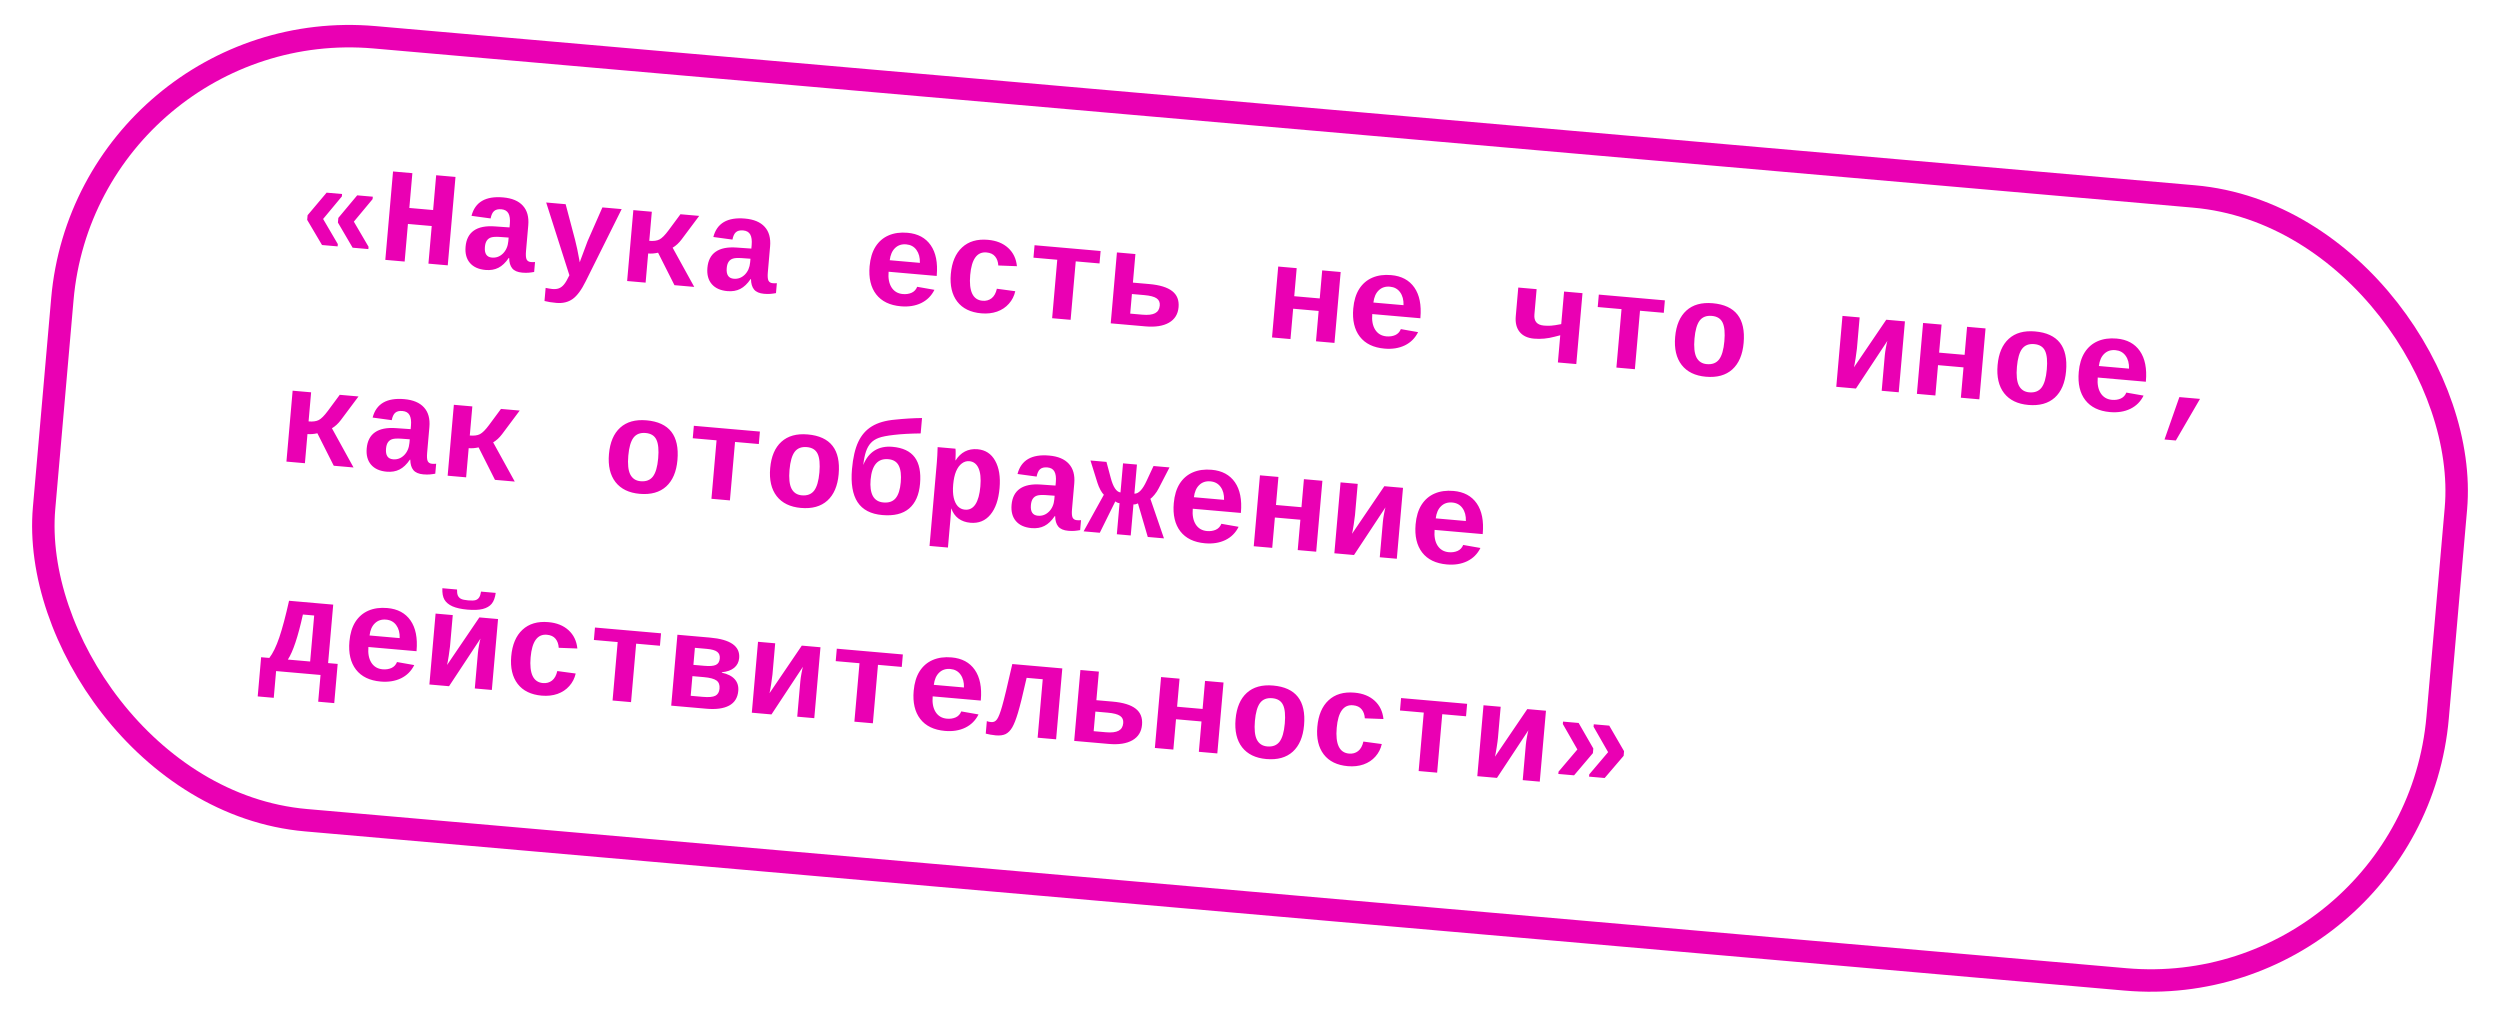
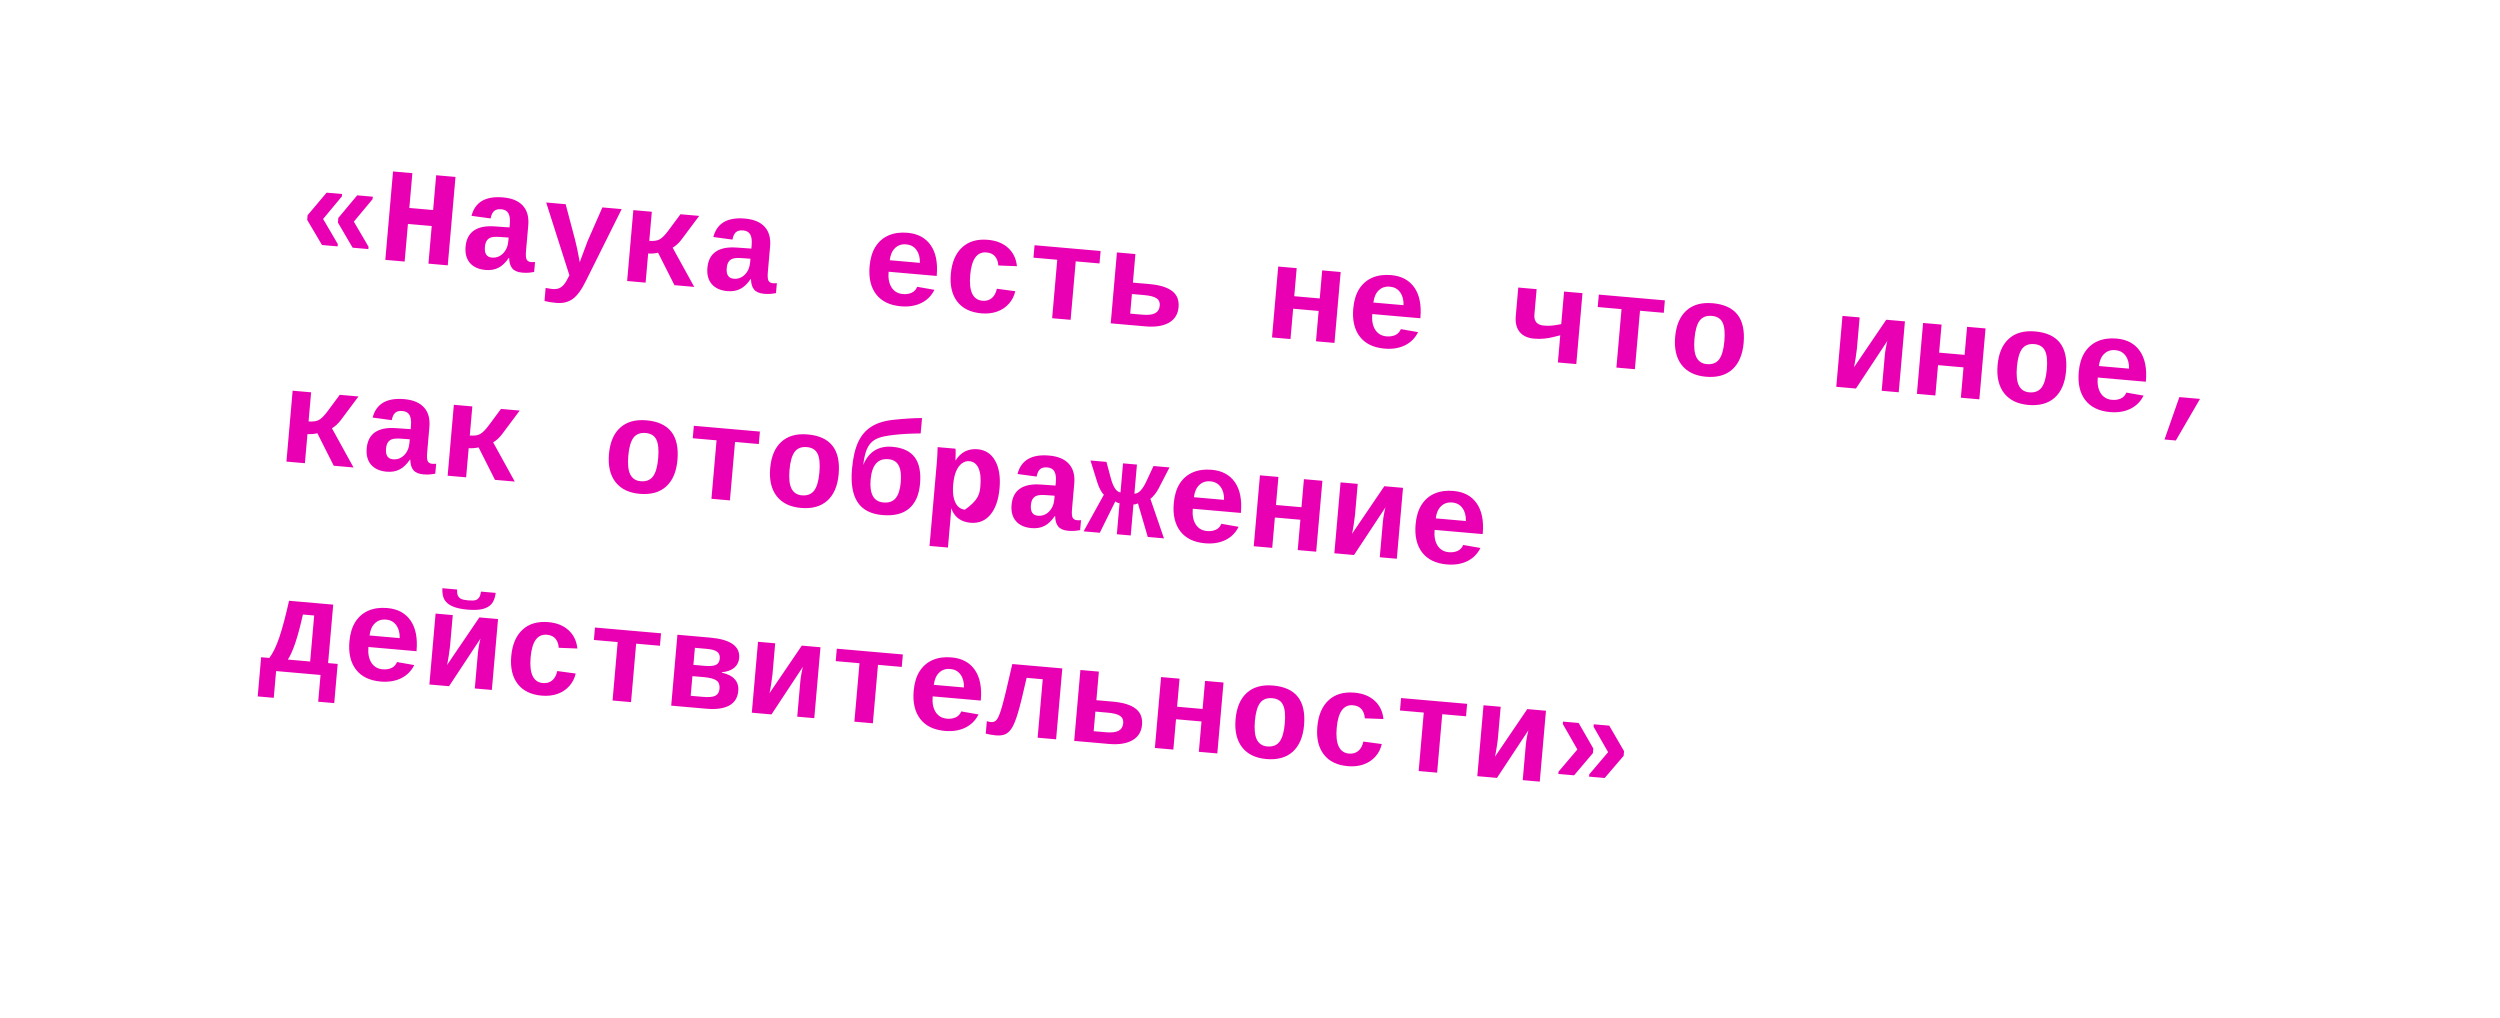
<svg xmlns="http://www.w3.org/2000/svg" width="334" height="136" viewBox="0 0 334 136" fill="none">
-   <path d="M47.111 33.093L45.146 29.736L45.2 29.114L47.723 26.097L49.807 26.279L49.778 26.604L47.274 29.613L49.239 32.97L49.212 33.277L47.111 33.093ZM43.022 32.735L41.04 29.377L41.094 28.755L43.634 25.739L45.7 25.92L45.672 26.244L43.168 29.254L45.133 32.611L45.106 32.917L43.022 32.735ZM57.238 35.223L57.678 30.197L54.5 29.919L54.06 34.945L51.477 34.719L52.51 22.908L55.093 23.134L54.687 27.783L57.865 28.061L58.272 23.412L60.855 23.638L59.821 35.449L57.238 35.223ZM64.867 36.067C63.95 35.987 63.257 35.676 62.786 35.135C62.317 34.588 62.121 33.862 62.201 32.957C62.286 31.977 62.655 31.259 63.306 30.804C63.964 30.344 64.901 30.159 66.117 30.247L68.072 30.383L68.115 29.902C68.167 29.3 68.105 28.836 67.927 28.509C67.75 28.182 67.434 27.998 66.979 27.958C66.553 27.921 66.228 28.001 66.005 28.2C65.788 28.392 65.636 28.72 65.548 29.183L62.993 28.836C63.473 26.99 64.882 26.169 67.223 26.374C68.402 26.477 69.279 26.845 69.853 27.477C70.433 28.11 70.674 28.987 70.576 30.108L70.275 33.54C70.229 34.072 70.255 34.444 70.354 34.659C70.459 34.868 70.652 34.985 70.932 35.009C71.119 35.026 71.301 35.024 71.479 35.004L71.363 36.335C71.214 36.357 71.08 36.378 70.96 36.397C70.841 36.416 70.722 36.429 70.604 36.436C70.486 36.444 70.359 36.447 70.224 36.447C70.094 36.448 69.942 36.44 69.767 36.425C69.148 36.371 68.703 36.179 68.432 35.849C68.167 35.52 68.031 35.059 68.024 34.464L67.972 34.459C67.546 35.087 67.084 35.526 66.586 35.776C66.093 36.027 65.52 36.124 64.867 36.067ZM67.954 31.74L66.779 31.655C66.252 31.621 65.865 31.643 65.617 31.721C65.376 31.794 65.184 31.933 65.043 32.139C64.902 32.338 64.815 32.621 64.783 32.989C64.705 33.876 65.017 34.351 65.717 34.412C66.283 34.462 66.775 34.281 67.194 33.871C67.612 33.454 67.852 32.905 67.912 32.222L67.954 31.74ZM74.328 40.468C73.709 40.414 73.181 40.329 72.744 40.214L72.897 38.463L73.34 38.546L73.784 38.611C74.134 38.642 74.428 38.612 74.665 38.521C74.909 38.431 75.132 38.265 75.335 38.024C75.545 37.783 75.79 37.367 76.071 36.774L72.969 27.053L75.57 27.281L76.829 32.04C77.007 32.697 77.217 33.698 77.458 35.042L77.565 34.725L78.499 32.222L80.481 27.71L83.056 27.936L78.26 37.565C77.688 38.727 77.104 39.52 76.508 39.944C75.913 40.368 75.186 40.543 74.328 40.468ZM84.614 28.072L87.083 28.288L86.743 32.175C87.315 32.225 87.767 32.165 88.1 31.994C88.439 31.818 88.842 31.415 89.308 30.785L90.909 28.623L93.413 28.842L91.055 31.997C90.703 32.466 90.306 32.831 89.865 33.093L92.751 38.33L90.107 38.099L87.919 33.761C87.451 33.867 87.01 33.901 86.595 33.865L86.254 37.761L83.785 37.545L84.614 28.072ZM97.175 38.893C96.258 38.813 95.565 38.503 95.095 37.962C94.625 37.415 94.43 36.689 94.509 35.784C94.595 34.803 94.963 34.086 95.615 33.631C96.273 33.171 97.209 32.985 98.425 33.074L100.381 33.21L100.423 32.728C100.475 32.127 100.413 31.663 100.236 31.335C100.059 31.008 99.742 30.825 99.287 30.785C98.861 30.748 98.536 30.828 98.313 31.026C98.096 31.219 97.944 31.547 97.856 32.01L95.302 31.663C95.781 29.817 97.191 28.996 99.531 29.201C100.711 29.304 101.587 29.672 102.161 30.304C102.741 30.937 102.982 31.814 102.884 32.935L102.584 36.367C102.537 36.898 102.563 37.271 102.662 37.485C102.767 37.695 102.96 37.812 103.24 37.836C103.427 37.852 103.609 37.851 103.788 37.831L103.671 39.162C103.522 39.184 103.388 39.205 103.269 39.224C103.149 39.243 103.031 39.256 102.912 39.263C102.794 39.27 102.667 39.274 102.532 39.274C102.403 39.274 102.25 39.267 102.075 39.252C101.457 39.197 101.012 39.006 100.74 38.676C100.475 38.347 100.339 37.885 100.332 37.29L100.28 37.286C99.854 37.913 99.392 38.352 98.894 38.603C98.402 38.854 97.829 38.951 97.175 38.893ZM100.262 34.567L99.087 34.482C98.561 34.447 98.174 34.469 97.925 34.548C97.684 34.621 97.492 34.76 97.351 34.965C97.21 35.164 97.123 35.448 97.091 35.816C97.013 36.703 97.325 37.177 98.025 37.239C98.591 37.288 99.084 37.108 99.502 36.697C99.921 36.281 100.16 35.731 100.22 35.048L100.262 34.567ZM120.351 40.921C118.88 40.792 117.782 40.261 117.058 39.327C116.335 38.388 116.042 37.133 116.179 35.562C116.271 34.512 116.535 33.641 116.972 32.95C117.415 32.259 118 31.757 118.727 31.445C119.455 31.132 120.294 31.017 121.245 31.1C122.629 31.221 123.662 31.776 124.346 32.766C125.03 33.755 125.298 35.099 125.149 36.797L125.143 36.867L118.717 36.305C118.642 37.163 118.772 37.86 119.107 38.395C119.449 38.931 119.952 39.227 120.617 39.286C121.049 39.324 121.44 39.267 121.788 39.115C122.137 38.957 122.387 38.691 122.537 38.316L124.84 38.72C124.447 39.515 123.857 40.104 123.071 40.489C122.285 40.867 121.378 41.011 120.351 40.921ZM121.075 32.647C120.474 32.594 119.977 32.757 119.585 33.134C119.194 33.506 118.955 34.05 118.869 34.766L122.897 35.118C122.917 34.414 122.764 33.839 122.439 33.393C122.119 32.947 121.664 32.699 121.075 32.647ZM131.103 41.862C129.667 41.736 128.595 41.213 127.887 40.292C127.18 39.366 126.894 38.138 127.028 36.609C127.164 35.044 127.665 33.862 128.529 33.061C129.394 32.254 130.55 31.914 131.997 32.041C133.112 32.139 134.01 32.499 134.691 33.124C135.371 33.748 135.762 34.561 135.862 35.564L133.374 35.47C133.346 34.979 133.205 34.579 132.949 34.268C132.695 33.952 132.311 33.771 131.797 33.726C130.53 33.615 129.804 34.619 129.619 36.738C129.428 38.921 129.977 40.069 131.267 40.182C131.734 40.223 132.138 40.111 132.479 39.847C132.82 39.577 133.054 39.153 133.181 38.576L135.64 38.906C135.496 39.546 135.212 40.104 134.788 40.578C134.37 41.054 133.843 41.404 133.205 41.631C132.568 41.852 131.867 41.929 131.103 41.862ZM138.216 32.761L147.042 33.534L146.896 35.197L143.718 34.919L143.034 42.729L140.565 42.513L141.249 34.703L138.07 34.425L138.216 32.761ZM153.52 37.947C154.938 38.071 155.969 38.388 156.613 38.897C157.257 39.4 157.538 40.116 157.457 41.044C157.375 41.978 156.947 42.667 156.173 43.111C155.399 43.555 154.353 43.719 153.033 43.604L148.393 43.198L149.222 33.724L151.691 33.94L151.357 37.758L153.52 37.947ZM150.995 41.899L152.632 42.042C153.379 42.108 153.941 42.042 154.317 41.846C154.693 41.649 154.902 41.309 154.944 40.824C154.982 40.392 154.84 40.068 154.517 39.852C154.201 39.636 153.652 39.494 152.87 39.425L151.224 39.281L150.995 41.899ZM179.113 36.34L178.285 45.813L175.816 45.597L176.17 41.543L172.764 41.245L172.41 45.299L169.941 45.083L170.769 35.609L173.238 35.825L172.911 39.573L176.317 39.871L176.644 36.123L179.113 36.34ZM184.967 46.574C183.496 46.446 182.399 45.914 181.675 44.98C180.951 44.041 180.658 42.786 180.795 41.216C180.887 40.165 181.152 39.294 181.589 38.603C182.031 37.912 182.616 37.411 183.344 37.098C184.071 36.785 184.91 36.67 185.862 36.754C187.245 36.874 188.279 37.43 188.963 38.419C189.647 39.408 189.915 40.752 189.766 42.45L189.76 42.52L183.333 41.958C183.258 42.816 183.388 43.513 183.724 44.048C184.065 44.584 184.568 44.881 185.234 44.939C185.666 44.977 186.056 44.92 186.405 44.768C186.754 44.61 187.003 44.344 187.154 43.969L189.457 44.373C189.063 45.168 188.474 45.758 187.687 46.142C186.901 46.52 185.995 46.664 184.967 46.574ZM185.691 38.3C185.09 38.248 184.593 38.41 184.202 38.787C183.81 39.159 183.572 39.703 183.485 40.419L187.513 40.771C187.533 40.067 187.381 39.492 187.055 39.046C186.735 38.6 186.281 38.352 185.691 38.3ZM205.293 38.63L204.997 42.01C204.917 42.92 205.339 43.416 206.261 43.496C206.599 43.526 206.92 43.531 207.221 43.51C207.529 43.49 207.982 43.421 208.581 43.302L208.961 38.951L211.422 39.166L210.593 48.64L208.133 48.425L208.45 44.791L207.683 44.989C206.762 45.237 205.848 45.322 204.944 45.243C204.091 45.168 203.453 44.871 203.028 44.352C202.603 43.826 202.429 43.126 202.506 42.25L202.841 38.416L205.293 38.63ZM213.602 39.357L222.427 40.129L222.282 41.793L219.104 41.514L218.42 49.325L215.951 49.108L216.635 41.298L213.456 41.02L213.602 39.357ZM232.95 45.814C232.812 47.384 232.309 48.563 231.44 49.352C230.572 50.135 229.393 50.461 227.905 50.331C226.469 50.205 225.391 49.681 224.672 48.76C223.953 47.832 223.663 46.584 223.8 45.013C223.937 43.449 224.437 42.275 225.299 41.492C226.162 40.709 227.334 40.382 228.817 40.512C231.858 40.778 233.236 42.545 232.95 45.814ZM230.375 45.589C230.473 44.468 230.396 43.641 230.143 43.107C229.89 42.567 229.41 42.266 228.704 42.205C227.98 42.141 227.435 42.352 227.069 42.838C226.709 43.324 226.48 44.124 226.383 45.239C226.284 46.366 226.373 47.203 226.648 47.751C226.93 48.293 227.389 48.592 228.026 48.647C228.749 48.711 229.297 48.503 229.668 48.024C230.04 47.538 230.276 46.727 230.375 45.589ZM248.449 42.406L248.085 46.573C248.061 46.842 248.003 47.269 247.911 47.855C247.818 48.441 247.745 48.846 247.69 49.071L252.004 42.717L254.499 42.935L253.67 52.408L251.394 52.209L251.808 47.481C251.833 47.19 251.885 46.832 251.963 46.41C252.041 45.987 252.105 45.699 252.154 45.544L247.953 51.908L245.326 51.678L246.155 42.205L248.449 42.406ZM265.269 43.877L264.44 53.351L261.971 53.135L262.325 49.081L258.92 48.783L258.565 52.837L256.096 52.621L256.925 43.147L259.394 43.363L259.066 47.111L262.472 47.408L262.8 43.661L265.269 43.877ZM276.027 49.583C275.89 51.153 275.387 52.332 274.518 53.121C273.649 53.904 272.471 54.23 270.983 54.1C269.547 53.974 268.469 53.45 267.75 52.529C267.031 51.601 266.74 50.352 266.878 48.782C267.014 47.218 267.514 46.044 268.377 45.261C269.239 44.477 270.412 44.151 271.895 44.28C274.936 44.547 276.313 46.314 276.027 49.583ZM273.453 49.357C273.551 48.237 273.474 47.409 273.22 46.876C272.968 46.336 272.488 46.035 271.782 45.973C271.058 45.91 270.513 46.121 270.147 46.607C269.787 47.093 269.558 47.893 269.461 49.008C269.362 50.135 269.45 50.972 269.726 51.519C270.008 52.062 270.467 52.361 271.103 52.416C271.827 52.48 272.375 52.272 272.746 51.792C273.118 51.307 273.354 50.496 273.453 49.357ZM281.892 55.054C280.421 54.925 279.324 54.394 278.599 53.46C277.876 52.521 277.583 51.266 277.72 49.695C277.812 48.645 278.076 47.774 278.513 47.083C278.956 46.392 279.541 45.891 280.268 45.578C280.996 45.265 281.835 45.15 282.787 45.233C284.17 45.354 285.204 45.909 285.888 46.899C286.572 47.888 286.839 49.232 286.691 50.93L286.684 51L280.258 50.438C280.183 51.296 280.313 51.993 280.648 52.528C280.99 53.063 281.493 53.361 282.159 53.419C282.591 53.456 282.981 53.4 283.329 53.248C283.678 53.09 283.928 52.824 284.079 52.449L286.381 52.853C285.988 53.648 285.398 54.237 284.612 54.621C283.826 55 282.919 55.144 281.892 55.054ZM282.616 46.78C282.015 46.727 281.518 46.89 281.126 47.267C280.735 47.639 280.496 48.183 280.41 48.898L284.438 49.251C284.458 48.547 284.306 47.972 283.98 47.526C283.66 47.08 283.205 46.832 282.616 46.78ZM289.177 58.718L291.163 53.051L293.921 53.292L290.691 58.85L289.177 58.718ZM39.096 52.197L41.565 52.413L41.225 56.3C41.797 56.35 42.249 56.29 42.582 56.119C42.921 55.943 43.324 55.54 43.791 54.91L45.391 52.747L47.895 52.966L45.537 56.121C45.184 56.591 44.788 56.956 44.347 57.217L47.233 62.455L44.589 62.223L42.401 57.885C41.933 57.991 41.492 58.026 41.077 57.99L40.736 61.886L38.267 61.67L39.096 52.197ZM51.657 63.018C50.74 62.938 50.047 62.627 49.577 62.086C49.107 61.539 48.912 60.813 48.991 59.909C49.077 58.928 49.445 58.21 50.097 57.756C50.755 57.296 51.691 57.11 52.907 57.199L54.863 57.334L54.905 56.853C54.957 56.252 54.895 55.787 54.718 55.46C54.541 55.133 54.224 54.949 53.769 54.91C53.343 54.872 53.018 54.953 52.795 55.151C52.578 55.343 52.426 55.671 52.338 56.134L49.784 55.787C50.263 53.941 51.673 53.12 54.013 53.325C55.193 53.428 56.069 53.796 56.643 54.429C57.223 55.062 57.464 55.939 57.366 57.059L57.066 60.492C57.019 61.023 57.045 61.396 57.144 61.61C57.249 61.819 57.442 61.936 57.722 61.961C57.909 61.977 58.092 61.975 58.27 61.956L58.153 63.286C58.004 63.309 57.87 63.329 57.751 63.348C57.632 63.367 57.513 63.38 57.394 63.388C57.276 63.395 57.149 63.399 57.014 63.398C56.885 63.399 56.732 63.392 56.557 63.376C55.938 63.322 55.494 63.13 55.222 62.801C54.957 62.472 54.821 62.01 54.814 61.415L54.762 61.41C54.336 62.038 53.874 62.477 53.376 62.727C52.884 62.978 52.31 63.075 51.657 63.018ZM54.744 58.691L53.569 58.606C53.043 58.572 52.656 58.594 52.407 58.672C52.166 58.745 51.974 58.885 51.833 59.09C51.692 59.289 51.605 59.573 51.573 59.94C51.495 60.828 51.807 61.302 52.507 61.363C53.074 61.413 53.566 61.232 53.984 60.822C54.403 60.406 54.642 59.856 54.702 59.173L54.744 58.691ZM60.635 54.081L63.104 54.297L62.764 58.184C63.336 58.234 63.788 58.174 64.121 58.003C64.46 57.827 64.862 57.424 65.329 56.794L66.93 54.632L69.434 54.851L67.076 58.006C66.723 58.475 66.327 58.84 65.886 59.102L68.772 64.339L66.128 64.108L63.94 59.77C63.472 59.876 63.03 59.911 62.616 59.874L62.275 63.771L59.806 63.555L60.635 54.081ZM90.507 61.459C90.37 63.029 89.866 64.208 88.998 64.997C88.129 65.78 86.951 66.106 85.462 65.976C84.026 65.85 82.949 65.326 82.229 64.405C81.511 63.477 81.22 62.228 81.357 60.658C81.494 59.094 81.994 57.92 82.856 57.137C83.719 56.353 84.892 56.027 86.374 56.156C89.415 56.422 90.793 58.19 90.507 61.459ZM87.933 61.233C88.031 60.113 87.953 59.285 87.7 58.752C87.447 58.212 86.968 57.911 86.261 57.849C85.538 57.786 84.993 57.997 84.627 58.483C84.267 58.969 84.038 59.769 83.94 60.884C83.842 62.011 83.93 62.848 84.206 63.395C84.488 63.938 84.947 64.237 85.583 64.292C86.307 64.356 86.854 64.148 87.226 63.668C87.597 63.183 87.833 62.372 87.933 61.233ZM92.698 56.886L101.524 57.658L101.378 59.322L98.2 59.044L97.516 66.854L95.047 66.638L95.731 58.828L92.552 58.55L92.698 56.886ZM112.046 63.343C111.908 64.913 111.405 66.093 110.536 66.881C109.668 67.664 108.489 67.99 107.001 67.86C105.565 67.734 104.487 67.211 103.768 66.289C103.049 65.362 102.759 64.113 102.896 62.543C103.033 60.978 103.533 59.804 104.395 59.021C105.258 58.238 106.43 57.911 107.913 58.041C110.954 58.307 112.332 60.074 112.046 63.343ZM109.472 63.118C109.57 61.997 109.492 61.17 109.239 60.636C108.986 60.096 108.506 59.795 107.8 59.734C107.076 59.67 106.532 59.882 106.166 60.367C105.805 60.853 105.577 61.654 105.479 62.769C105.38 63.895 105.469 64.732 105.745 65.28C106.026 65.822 106.486 66.121 107.122 66.177C107.846 66.24 108.393 66.032 108.764 65.553C109.136 65.068 109.372 64.256 109.472 63.118ZM120.341 64.43C120.425 63.467 120.337 62.727 120.076 62.211C119.816 61.694 119.35 61.406 118.679 61.347C117.272 61.224 116.483 62.134 116.313 64.078C116.232 65.006 116.33 65.732 116.608 66.257C116.891 66.781 117.363 67.073 118.023 67.13C118.746 67.194 119.292 67.003 119.661 66.559C120.029 66.115 120.256 65.405 120.341 64.43ZM119.229 59.693C120.613 59.814 121.607 60.283 122.212 61.1C122.816 61.918 123.052 63.094 122.917 64.629C122.787 66.118 122.299 67.222 121.454 67.942C120.609 68.656 119.416 68.946 117.875 68.811C116.335 68.677 115.232 68.101 114.568 67.084C113.904 66.067 113.657 64.596 113.825 62.669C113.957 61.158 114.237 59.947 114.663 59.037C115.09 58.128 115.698 57.434 116.487 56.956C117.276 56.472 118.311 56.174 119.591 56.063C120.808 55.934 122.005 55.862 123.183 55.848L123.003 57.905C121.595 57.923 120.416 57.988 119.466 58.099C118.515 58.204 117.821 58.34 117.383 58.508C116.951 58.67 116.602 58.898 116.335 59.192C116.069 59.481 115.856 59.856 115.698 60.319C115.54 60.781 115.417 61.382 115.329 62.122C115.689 61.236 116.198 60.589 116.857 60.182C117.522 59.776 118.313 59.612 119.229 59.693ZM127.65 59.944C127.675 60.07 127.682 60.317 127.674 60.687C127.671 61.057 127.662 61.327 127.647 61.496L127.682 61.5C128.011 60.97 128.421 60.576 128.914 60.319C129.413 60.063 129.975 59.962 130.6 60.017C131.65 60.109 132.435 60.621 132.953 61.555C133.477 62.489 133.673 63.709 133.542 65.215C133.406 66.762 132.997 67.943 132.314 68.76C131.637 69.577 130.746 69.938 129.643 69.841C129.018 69.786 128.488 69.599 128.051 69.278C127.615 68.952 127.299 68.504 127.101 67.933L127.084 67.932L126.965 69.492L126.645 73.152L124.185 72.937L125.158 61.808C125.209 61.224 125.246 60.534 125.269 59.736L127.65 59.944ZM127.346 64.735C127.285 65.429 127.31 66.02 127.42 66.506C127.531 66.986 127.713 67.364 127.965 67.638C128.224 67.908 128.54 68.059 128.914 68.092C129.503 68.144 129.971 67.905 130.317 67.377C130.664 66.848 130.883 66.053 130.976 64.99C131.07 63.916 130.986 63.097 130.724 62.533C130.467 61.97 130.059 61.663 129.498 61.614C129.136 61.583 128.801 61.686 128.492 61.923C128.183 62.155 127.929 62.506 127.729 62.977C127.535 63.448 127.407 64.034 127.346 64.735ZM137.812 70.556C136.896 70.475 136.202 70.165 135.732 69.624C135.262 69.077 135.067 68.351 135.146 67.446C135.232 66.466 135.601 65.748 136.252 65.293C136.91 64.833 137.847 64.647 139.062 64.736L141.018 64.872L141.06 64.391C141.113 63.789 141.05 63.325 140.873 62.998C140.696 62.67 140.38 62.487 139.924 62.447C139.498 62.41 139.173 62.49 138.95 62.688C138.733 62.881 138.581 63.209 138.494 63.672L135.939 63.325C136.418 61.479 137.828 60.658 140.169 60.863C141.348 60.966 142.224 61.334 142.798 61.966C143.378 62.599 143.619 63.476 143.521 64.597L143.221 68.029C143.174 68.56 143.201 68.933 143.299 69.148C143.405 69.357 143.597 69.474 143.877 69.498C144.064 69.515 144.247 69.513 144.425 69.493L144.308 70.824C144.159 70.846 144.025 70.867 143.906 70.886C143.787 70.905 143.668 70.918 143.55 70.925C143.431 70.933 143.305 70.936 143.169 70.936C143.04 70.937 142.888 70.929 142.713 70.914C142.094 70.86 141.649 70.668 141.378 70.338C141.112 70.009 140.976 69.547 140.97 68.953L140.917 68.948C140.492 69.576 140.03 70.014 139.531 70.265C139.039 70.516 138.466 70.613 137.812 70.556ZM140.899 66.229L139.724 66.144C139.198 66.11 138.811 66.132 138.563 66.21C138.321 66.283 138.13 66.422 137.988 66.627C137.847 66.827 137.761 67.11 137.728 67.478C137.651 68.365 137.962 68.84 138.663 68.901C139.229 68.95 139.721 68.77 140.139 68.359C140.558 67.943 140.797 67.394 140.857 66.711L140.899 66.229ZM149.573 67.226C149.421 67.213 149.306 67.179 149.229 67.126C149.157 67.072 149.081 67.027 149.002 66.991L146.933 71.177L144.771 70.988L147.475 66.099C147.344 65.981 147.192 65.768 147.019 65.459C146.852 65.144 146.721 64.833 146.624 64.524L145.687 61.522L147.823 61.709L148.395 63.85C148.717 65.072 149.152 65.719 149.698 65.79L150.038 61.903L151.895 62.065L151.555 65.953C152.105 65.977 152.646 65.416 153.175 64.268L154.11 62.259L156.246 62.446L154.802 65.24C154.652 65.544 154.462 65.834 154.232 66.108C154.002 66.382 153.822 66.56 153.691 66.642L155.505 71.927L153.342 71.738L152.032 67.256C151.947 67.278 151.862 67.309 151.777 67.348C151.697 67.388 151.581 67.402 151.429 67.389L151.066 71.539L149.21 71.376L149.573 67.226ZM160.988 72.583C159.517 72.455 158.42 71.923 157.696 70.99C156.972 70.05 156.679 68.795 156.816 67.225C156.908 66.174 157.173 65.303 157.609 64.612C158.052 63.921 158.637 63.42 159.365 63.107C160.092 62.794 160.931 62.679 161.883 62.763C163.266 62.884 164.3 63.439 164.984 64.428C165.668 65.417 165.935 66.761 165.787 68.46L165.781 68.529L159.354 67.967C159.279 68.825 159.409 69.522 159.745 70.057C160.086 70.593 160.589 70.89 161.255 70.948C161.687 70.986 162.077 70.929 162.425 70.777C162.775 70.619 163.024 70.353 163.175 69.978L165.477 70.382C165.084 71.177 164.495 71.767 163.708 72.151C162.922 72.529 162.015 72.673 160.988 72.583ZM161.712 64.309C161.111 64.257 160.614 64.419 160.223 64.796C159.831 65.168 159.592 65.712 159.506 66.428L163.534 66.78C163.554 66.076 163.402 65.501 163.076 65.055C162.756 64.609 162.302 64.361 161.712 64.309ZM176.673 64.233L175.844 73.707L173.375 73.491L173.73 69.437L170.324 69.139L169.969 73.193L167.5 72.977L168.329 63.503L170.798 63.719L170.47 67.466L173.876 67.764L174.204 64.017L176.673 64.233ZM181.392 64.646L181.028 68.814C181.004 69.082 180.946 69.509 180.854 70.095C180.761 70.681 180.688 71.087 180.633 71.311L184.947 64.957L187.442 65.175L186.614 74.649L184.337 74.45L184.751 69.722C184.776 69.43 184.828 69.073 184.906 68.65C184.984 68.228 185.048 67.939 185.097 67.784L180.896 74.149L178.27 73.919L179.098 64.445L181.392 64.646ZM193.296 75.41C191.825 75.281 190.728 74.75 190.004 73.816C189.28 72.876 188.987 71.621 189.124 70.051C189.216 69.001 189.481 68.13 189.918 67.439C190.36 66.748 190.945 66.246 191.673 65.933C192.4 65.621 193.239 65.506 194.191 65.589C195.574 65.71 196.608 66.265 197.292 67.254C197.976 68.244 198.244 69.588 198.095 71.286L198.089 71.356L191.662 70.794C191.587 71.652 191.717 72.349 192.053 72.884C192.394 73.419 192.898 73.716 193.563 73.775C193.995 73.812 194.385 73.755 194.734 73.603C195.083 73.446 195.333 73.18 195.483 72.804L197.786 73.209C197.393 74.004 196.803 74.593 196.016 74.977C195.23 75.356 194.324 75.5 193.296 75.41ZM194.02 67.136C193.419 67.083 192.923 67.246 192.531 67.623C192.139 67.995 191.901 68.538 191.815 69.254L195.842 69.607C195.863 68.903 195.71 68.328 195.384 67.882C195.064 67.436 194.61 67.187 194.02 67.136ZM41.974 82.232L40.468 82.1C39.815 85.06 39.145 87.066 38.459 88.118L41.436 88.378L41.974 82.232ZM36.886 89.656L36.574 93.229L34.429 93.041L34.887 87.805L35.981 87.901C36.459 87.284 36.903 86.37 37.315 85.159C37.727 83.942 38.161 82.31 38.617 80.262L44.518 80.778L43.835 88.588L45.113 88.7L44.655 93.936L42.51 93.748L42.823 90.176L36.886 89.656ZM50.854 91.055C49.383 90.926 48.285 90.395 47.561 89.461C46.837 88.521 46.544 87.266 46.682 85.696C46.774 84.645 47.038 83.775 47.475 83.083C47.918 82.393 48.503 81.891 49.23 81.578C49.957 81.266 50.797 81.151 51.748 81.234C53.132 81.355 54.165 81.91 54.849 82.899C55.533 83.888 55.801 85.232 55.652 86.931L55.646 87.001L49.219 86.439C49.145 87.297 49.275 87.993 49.61 88.528C49.952 89.064 50.455 89.361 51.12 89.419C51.552 89.457 51.943 89.4 52.291 89.248C52.64 89.091 52.89 88.824 53.04 88.449L55.343 88.854C54.95 89.649 54.36 90.238 53.574 90.622C52.788 91 51.881 91.145 50.854 91.055ZM51.578 82.781C50.976 82.728 50.48 82.891 50.088 83.268C49.697 83.639 49.458 84.183 49.372 84.899L53.399 85.252C53.42 84.548 53.267 83.972 52.942 83.526C52.622 83.081 52.167 82.832 51.578 82.781ZM60.489 82.175L60.124 86.343C60.1 86.611 60.042 87.038 59.95 87.624C59.858 88.21 59.784 88.616 59.729 88.84L64.043 82.486L66.539 82.704L65.71 92.178L63.433 91.979L63.847 87.251C63.873 86.959 63.924 86.602 64.002 86.179C64.081 85.757 64.144 85.468 64.193 85.314L59.992 91.678L57.366 91.448L58.194 81.974L60.489 82.175ZM62.449 81.447C61.62 81.374 60.954 81.228 60.45 81.007C59.952 80.781 59.595 80.485 59.38 80.12C59.165 79.754 59.072 79.243 59.1 78.586L61.061 78.758C61.049 79.092 61.085 79.36 61.167 79.561C61.256 79.757 61.396 79.905 61.587 80.004C61.779 80.103 62.102 80.172 62.557 80.212C63.007 80.251 63.334 80.239 63.54 80.175C63.745 80.11 63.906 79.986 64.022 79.802C64.138 79.618 64.219 79.364 64.266 79.038L66.227 79.21C66.141 79.855 65.96 80.342 65.684 80.671C65.415 80.995 65.018 81.225 64.495 81.361C63.971 81.492 63.29 81.52 62.449 81.447ZM72.375 92.938C70.939 92.812 69.867 92.289 69.16 91.368C68.453 90.442 68.166 89.214 68.3 87.684C68.437 86.12 68.937 84.938 69.801 84.137C70.666 83.33 71.822 82.99 73.269 83.117C74.384 83.214 75.282 83.575 75.963 84.2C76.643 84.824 77.034 85.637 77.134 86.64L74.646 86.546C74.618 86.055 74.477 85.655 74.222 85.344C73.967 85.028 73.583 84.847 73.069 84.802C71.802 84.691 71.076 85.695 70.891 87.814C70.7 89.997 71.25 91.145 72.54 91.258C73.007 91.299 73.41 91.187 73.751 90.923C74.092 90.653 74.326 90.229 74.453 89.652L76.913 89.982C76.768 90.622 76.484 91.18 76.06 91.654C75.642 92.129 75.115 92.48 74.477 92.707C73.84 92.928 73.14 93.004 72.375 92.938ZM79.488 83.837L88.314 84.609L88.168 86.273L84.99 85.995L84.307 93.805L81.838 93.589L82.521 85.779L79.343 85.501L79.488 83.837ZM94.846 85.181C97.589 85.421 98.891 86.332 98.753 87.914C98.705 88.463 98.478 88.901 98.073 89.231C97.668 89.554 97.125 89.748 96.443 89.811L96.438 89.873C97.212 90.035 97.784 90.323 98.153 90.737C98.528 91.153 98.689 91.675 98.633 92.306C98.553 93.222 98.143 93.877 97.403 94.272C96.669 94.66 95.663 94.799 94.384 94.687L89.674 94.275L90.503 84.801L94.846 85.181ZM92.277 92.958L93.914 93.102C94.685 93.169 95.236 93.12 95.568 92.955C95.901 92.784 96.088 92.465 96.128 91.998C96.172 91.502 96.036 91.14 95.72 90.913C95.405 90.685 94.847 90.537 94.048 90.466L92.507 90.332L92.277 92.958ZM92.838 86.549L92.639 88.826L94.11 88.954C94.822 89.017 95.331 88.976 95.638 88.832C95.95 88.689 96.125 88.404 96.162 87.978C96.197 87.587 96.082 87.289 95.817 87.083C95.553 86.878 95.088 86.746 94.422 86.688L92.838 86.549ZM103.566 85.944L103.202 90.112C103.178 90.38 103.12 90.807 103.028 91.393C102.935 91.979 102.861 92.385 102.807 92.609L107.121 86.255L109.616 86.473L108.787 95.947L106.511 95.748L106.925 91.02C106.95 90.728 107.002 90.371 107.08 89.948C107.158 89.525 107.222 89.237 107.271 89.082L103.07 95.447L100.443 95.217L101.272 85.743L103.566 85.944ZM111.796 86.664L120.622 87.436L120.477 89.1L117.298 88.822L116.615 96.632L114.146 96.416L114.829 88.606L111.651 88.328L111.796 86.664ZM126.24 97.65C124.769 97.521 123.671 96.99 122.947 96.056C122.223 95.117 121.93 93.862 122.068 92.291C122.16 91.241 122.424 90.37 122.861 89.679C123.304 88.988 123.889 88.487 124.616 88.174C125.343 87.861 126.183 87.746 127.134 87.829C128.517 87.95 129.551 88.505 130.235 89.495C130.919 90.484 131.187 91.828 131.038 93.526L131.032 93.596L124.605 93.034C124.53 93.892 124.661 94.589 124.996 95.124C125.337 95.66 125.841 95.957 126.506 96.015C126.938 96.053 127.328 95.996 127.677 95.844C128.026 95.686 128.276 95.42 128.426 95.045L130.729 95.449C130.336 96.244 129.746 96.834 128.959 97.218C128.174 97.596 127.267 97.74 126.24 97.65ZM126.963 89.376C126.362 89.323 125.866 89.486 125.474 89.863C125.083 90.235 124.844 90.779 124.758 91.495L128.785 91.847C128.806 91.143 128.653 90.568 128.327 90.122C128.008 89.676 127.553 89.428 126.963 89.376ZM138.627 98.557L139.31 90.747L137.156 90.559C136.646 92.82 136.26 94.38 135.997 95.239C135.739 96.099 135.486 96.745 135.236 97.176C134.987 97.601 134.693 97.899 134.355 98.069C134.017 98.234 133.577 98.292 133.034 98.245C132.824 98.226 132.58 98.193 132.302 98.145C132.029 98.098 131.827 98.054 131.696 98.013L131.842 96.341C131.983 96.406 132.179 96.449 132.43 96.471C132.757 96.5 133.019 96.37 133.214 96.081C133.416 95.793 133.64 95.213 133.887 94.34C134.14 93.468 134.592 91.593 135.244 88.715L141.924 89.3L141.096 98.773L138.627 98.557ZM148.639 93.734C150.057 93.858 151.088 94.175 151.732 94.684C152.376 95.187 152.657 95.903 152.576 96.831C152.495 97.765 152.067 98.454 151.293 98.898C150.518 99.342 149.472 99.506 148.153 99.391L143.512 98.985L144.341 89.511L146.81 89.727L146.476 93.545L148.639 93.734ZM146.114 97.686L147.751 97.829C148.498 97.895 149.06 97.829 149.436 97.633C149.812 97.436 150.021 97.096 150.063 96.611C150.101 96.179 149.959 95.855 149.637 95.639C149.32 95.423 148.771 95.281 147.989 95.212L146.343 95.068L146.114 97.686ZM163.463 91.184L162.634 100.658L160.165 100.442L160.52 96.388L157.114 96.09L156.759 100.144L154.29 99.928L155.119 90.454L157.588 90.67L157.26 94.418L160.666 94.716L160.994 90.968L163.463 91.184ZM174.222 96.89C174.084 98.46 173.581 99.639 172.712 100.428C171.844 101.211 170.666 101.537 169.177 101.407C167.741 101.281 166.664 100.757 165.944 99.836C165.226 98.908 164.935 97.659 165.072 96.089C165.209 94.525 165.709 93.351 166.571 92.568C167.434 91.784 168.607 91.458 170.089 91.588C173.13 91.853 174.508 93.621 174.222 96.89ZM171.648 96.665C171.746 95.544 171.668 94.716 171.415 94.183C171.162 93.643 170.683 93.342 169.976 93.28C169.253 93.217 168.708 93.428 168.342 93.914C167.981 94.4 167.753 95.2 167.655 96.315C167.557 97.442 167.645 98.279 167.921 98.826C168.203 99.369 168.662 99.668 169.298 99.723C170.022 99.787 170.569 99.579 170.941 99.1C171.312 98.614 171.548 97.803 171.648 96.665ZM180.069 102.36C178.633 102.234 177.561 101.711 176.854 100.79C176.147 99.864 175.86 98.636 175.994 97.106C176.131 95.542 176.631 94.36 177.495 93.559C178.36 92.752 179.516 92.412 180.964 92.539C182.078 92.636 182.976 92.997 183.657 93.621C184.337 94.246 184.728 95.059 184.828 96.062L182.34 95.968C182.312 95.477 182.171 95.077 181.916 94.766C181.661 94.45 181.277 94.269 180.763 94.224C179.497 94.113 178.771 95.117 178.585 97.236C178.394 99.419 178.944 100.567 180.234 100.68C180.701 100.721 181.105 100.609 181.445 100.345C181.786 100.075 182.021 99.651 182.148 99.074L184.607 99.404C184.462 100.044 184.178 100.602 183.755 101.076C183.337 101.551 182.809 101.902 182.171 102.129C181.535 102.35 180.834 102.427 180.069 102.36ZM187.182 93.259L196.008 94.031L195.862 95.695L192.684 95.417L192.001 103.227L189.532 103.011L190.215 95.201L187.037 94.923L187.182 93.259ZM200.491 94.424L200.126 98.591C200.103 98.86 200.045 99.287 199.952 99.873C199.86 100.459 199.786 100.864 199.731 101.089L204.046 94.735L206.541 94.953L205.712 104.427L203.436 104.227L203.849 99.499C203.875 99.208 203.927 98.85 204.005 98.428C204.083 98.005 204.146 97.717 204.195 97.562L199.995 103.926L197.368 103.697L198.197 94.223L200.491 94.424ZM208.193 103.4L208.22 103.093L210.738 100.129L208.794 96.729L208.822 96.406L210.906 96.588L212.867 99.997L212.812 100.619L210.294 103.584L208.193 103.4ZM212.299 103.759L212.326 103.452L214.844 100.488L212.9 97.089L212.929 96.765L214.995 96.945L216.973 100.356L216.919 100.978L214.383 103.941L212.299 103.759Z" fill="#EA00B3" />
-   <rect x="11.686" y="1.625" width="321" height="105" rx="38.5" transform="rotate(5 11.686 1.625)" stroke="#EA00B3" stroke-width="3" />
+   <path d="M47.111 33.093L45.146 29.736L45.2 29.114L47.723 26.097L49.807 26.279L49.778 26.604L47.274 29.613L49.239 32.97L49.212 33.277L47.111 33.093ZM43.022 32.735L41.04 29.377L41.094 28.755L43.634 25.739L45.7 25.92L45.672 26.244L43.168 29.254L45.133 32.611L45.106 32.917L43.022 32.735ZM57.238 35.223L57.678 30.197L54.5 29.919L54.06 34.945L51.477 34.719L52.51 22.908L55.093 23.134L54.687 27.783L57.865 28.061L58.272 23.412L60.855 23.638L59.821 35.449L57.238 35.223ZM64.867 36.067C63.95 35.987 63.257 35.676 62.786 35.135C62.317 34.588 62.121 33.862 62.201 32.957C62.286 31.977 62.655 31.259 63.306 30.804C63.964 30.344 64.901 30.159 66.117 30.247L68.072 30.383L68.115 29.902C68.167 29.3 68.105 28.836 67.927 28.509C67.75 28.182 67.434 27.998 66.979 27.958C66.553 27.921 66.228 28.001 66.005 28.2C65.788 28.392 65.636 28.72 65.548 29.183L62.993 28.836C63.473 26.99 64.882 26.169 67.223 26.374C68.402 26.477 69.279 26.845 69.853 27.477C70.433 28.11 70.674 28.987 70.576 30.108L70.275 33.54C70.229 34.072 70.255 34.444 70.354 34.659C70.459 34.868 70.652 34.985 70.932 35.009C71.119 35.026 71.301 35.024 71.479 35.004L71.363 36.335C71.214 36.357 71.08 36.378 70.96 36.397C70.841 36.416 70.722 36.429 70.604 36.436C70.486 36.444 70.359 36.447 70.224 36.447C70.094 36.448 69.942 36.44 69.767 36.425C69.148 36.371 68.703 36.179 68.432 35.849C68.167 35.52 68.031 35.059 68.024 34.464L67.972 34.459C67.546 35.087 67.084 35.526 66.586 35.776C66.093 36.027 65.52 36.124 64.867 36.067ZM67.954 31.74L66.779 31.655C66.252 31.621 65.865 31.643 65.617 31.721C65.376 31.794 65.184 31.933 65.043 32.139C64.902 32.338 64.815 32.621 64.783 32.989C64.705 33.876 65.017 34.351 65.717 34.412C66.283 34.462 66.775 34.281 67.194 33.871C67.612 33.454 67.852 32.905 67.912 32.222L67.954 31.74ZM74.328 40.468C73.709 40.414 73.181 40.329 72.744 40.214L72.897 38.463L73.34 38.546L73.784 38.611C74.134 38.642 74.428 38.612 74.665 38.521C74.909 38.431 75.132 38.265 75.335 38.024C75.545 37.783 75.79 37.367 76.071 36.774L72.969 27.053L75.57 27.281L76.829 32.04C77.007 32.697 77.217 33.698 77.458 35.042L77.565 34.725L78.499 32.222L80.481 27.71L83.056 27.936L78.26 37.565C77.688 38.727 77.104 39.52 76.508 39.944C75.913 40.368 75.186 40.543 74.328 40.468ZM84.614 28.072L87.083 28.288L86.743 32.175C87.315 32.225 87.767 32.165 88.1 31.994C88.439 31.818 88.842 31.415 89.308 30.785L90.909 28.623L93.413 28.842L91.055 31.997C90.703 32.466 90.306 32.831 89.865 33.093L92.751 38.33L90.107 38.099L87.919 33.761C87.451 33.867 87.01 33.901 86.595 33.865L86.254 37.761L83.785 37.545L84.614 28.072ZM97.175 38.893C96.258 38.813 95.565 38.503 95.095 37.962C94.625 37.415 94.43 36.689 94.509 35.784C94.595 34.803 94.963 34.086 95.615 33.631C96.273 33.171 97.209 32.985 98.425 33.074L100.381 33.21L100.423 32.728C100.475 32.127 100.413 31.663 100.236 31.335C100.059 31.008 99.742 30.825 99.287 30.785C98.861 30.748 98.536 30.828 98.313 31.026C98.096 31.219 97.944 31.547 97.856 32.01L95.302 31.663C95.781 29.817 97.191 28.996 99.531 29.201C100.711 29.304 101.587 29.672 102.161 30.304C102.741 30.937 102.982 31.814 102.884 32.935L102.584 36.367C102.537 36.898 102.563 37.271 102.662 37.485C102.767 37.695 102.96 37.812 103.24 37.836C103.427 37.852 103.609 37.851 103.788 37.831L103.671 39.162C103.522 39.184 103.388 39.205 103.269 39.224C103.149 39.243 103.031 39.256 102.912 39.263C102.794 39.27 102.667 39.274 102.532 39.274C102.403 39.274 102.25 39.267 102.075 39.252C101.457 39.197 101.012 39.006 100.74 38.676C100.475 38.347 100.339 37.885 100.332 37.29L100.28 37.286C99.854 37.913 99.392 38.352 98.894 38.603C98.402 38.854 97.829 38.951 97.175 38.893ZM100.262 34.567L99.087 34.482C98.561 34.447 98.174 34.469 97.925 34.548C97.684 34.621 97.492 34.76 97.351 34.965C97.21 35.164 97.123 35.448 97.091 35.816C97.013 36.703 97.325 37.177 98.025 37.239C98.591 37.288 99.084 37.108 99.502 36.697C99.921 36.281 100.16 35.731 100.22 35.048L100.262 34.567ZM120.351 40.921C118.88 40.792 117.782 40.261 117.058 39.327C116.335 38.388 116.042 37.133 116.179 35.562C116.271 34.512 116.535 33.641 116.972 32.95C117.415 32.259 118 31.757 118.727 31.445C119.455 31.132 120.294 31.017 121.245 31.1C122.629 31.221 123.662 31.776 124.346 32.766C125.03 33.755 125.298 35.099 125.149 36.797L125.143 36.867L118.717 36.305C118.642 37.163 118.772 37.86 119.107 38.395C119.449 38.931 119.952 39.227 120.617 39.286C121.049 39.324 121.44 39.267 121.788 39.115C122.137 38.957 122.387 38.691 122.537 38.316L124.84 38.72C124.447 39.515 123.857 40.104 123.071 40.489C122.285 40.867 121.378 41.011 120.351 40.921ZM121.075 32.647C120.474 32.594 119.977 32.757 119.585 33.134C119.194 33.506 118.955 34.05 118.869 34.766L122.897 35.118C122.917 34.414 122.764 33.839 122.439 33.393C122.119 32.947 121.664 32.699 121.075 32.647ZM131.103 41.862C129.667 41.736 128.595 41.213 127.887 40.292C127.18 39.366 126.894 38.138 127.028 36.609C127.164 35.044 127.665 33.862 128.529 33.061C129.394 32.254 130.55 31.914 131.997 32.041C133.112 32.139 134.01 32.499 134.691 33.124C135.371 33.748 135.762 34.561 135.862 35.564L133.374 35.47C133.346 34.979 133.205 34.579 132.949 34.268C132.695 33.952 132.311 33.771 131.797 33.726C130.53 33.615 129.804 34.619 129.619 36.738C129.428 38.921 129.977 40.069 131.267 40.182C131.734 40.223 132.138 40.111 132.479 39.847C132.82 39.577 133.054 39.153 133.181 38.576L135.64 38.906C135.496 39.546 135.212 40.104 134.788 40.578C134.37 41.054 133.843 41.404 133.205 41.631C132.568 41.852 131.867 41.929 131.103 41.862ZM138.216 32.761L147.042 33.534L146.896 35.197L143.718 34.919L143.034 42.729L140.565 42.513L141.249 34.703L138.07 34.425L138.216 32.761ZM153.52 37.947C154.938 38.071 155.969 38.388 156.613 38.897C157.257 39.4 157.538 40.116 157.457 41.044C157.375 41.978 156.947 42.667 156.173 43.111C155.399 43.555 154.353 43.719 153.033 43.604L148.393 43.198L149.222 33.724L151.691 33.94L151.357 37.758L153.52 37.947ZM150.995 41.899L152.632 42.042C153.379 42.108 153.941 42.042 154.317 41.846C154.693 41.649 154.902 41.309 154.944 40.824C154.982 40.392 154.84 40.068 154.517 39.852C154.201 39.636 153.652 39.494 152.87 39.425L151.224 39.281L150.995 41.899ZM179.113 36.34L178.285 45.813L175.816 45.597L176.17 41.543L172.764 41.245L172.41 45.299L169.941 45.083L170.769 35.609L173.238 35.825L172.911 39.573L176.317 39.871L176.644 36.123L179.113 36.34ZM184.967 46.574C183.496 46.446 182.399 45.914 181.675 44.98C180.951 44.041 180.658 42.786 180.795 41.216C180.887 40.165 181.152 39.294 181.589 38.603C182.031 37.912 182.616 37.411 183.344 37.098C184.071 36.785 184.91 36.67 185.862 36.754C187.245 36.874 188.279 37.43 188.963 38.419C189.647 39.408 189.915 40.752 189.766 42.45L189.76 42.52L183.333 41.958C183.258 42.816 183.388 43.513 183.724 44.048C184.065 44.584 184.568 44.881 185.234 44.939C185.666 44.977 186.056 44.92 186.405 44.768C186.754 44.61 187.003 44.344 187.154 43.969L189.457 44.373C189.063 45.168 188.474 45.758 187.687 46.142C186.901 46.52 185.995 46.664 184.967 46.574ZM185.691 38.3C185.09 38.248 184.593 38.41 184.202 38.787C183.81 39.159 183.572 39.703 183.485 40.419L187.513 40.771C187.533 40.067 187.381 39.492 187.055 39.046C186.735 38.6 186.281 38.352 185.691 38.3ZM205.293 38.63L204.997 42.01C204.917 42.92 205.339 43.416 206.261 43.496C206.599 43.526 206.92 43.531 207.221 43.51C207.529 43.49 207.982 43.421 208.581 43.302L208.961 38.951L211.422 39.166L210.593 48.64L208.133 48.425L208.45 44.791L207.683 44.989C206.762 45.237 205.848 45.322 204.944 45.243C204.091 45.168 203.453 44.871 203.028 44.352C202.603 43.826 202.429 43.126 202.506 42.25L202.841 38.416L205.293 38.63ZM213.602 39.357L222.427 40.129L222.282 41.793L219.104 41.514L218.42 49.325L215.951 49.108L216.635 41.298L213.456 41.02L213.602 39.357ZM232.95 45.814C232.812 47.384 232.309 48.563 231.44 49.352C230.572 50.135 229.393 50.461 227.905 50.331C226.469 50.205 225.391 49.681 224.672 48.76C223.953 47.832 223.663 46.584 223.8 45.013C223.937 43.449 224.437 42.275 225.299 41.492C226.162 40.709 227.334 40.382 228.817 40.512C231.858 40.778 233.236 42.545 232.95 45.814ZM230.375 45.589C230.473 44.468 230.396 43.641 230.143 43.107C229.89 42.567 229.41 42.266 228.704 42.205C227.98 42.141 227.435 42.352 227.069 42.838C226.709 43.324 226.48 44.124 226.383 45.239C226.284 46.366 226.373 47.203 226.648 47.751C226.93 48.293 227.389 48.592 228.026 48.647C228.749 48.711 229.297 48.503 229.668 48.024C230.04 47.538 230.276 46.727 230.375 45.589ZM248.449 42.406L248.085 46.573C248.061 46.842 248.003 47.269 247.911 47.855C247.818 48.441 247.745 48.846 247.69 49.071L252.004 42.717L254.499 42.935L253.67 52.408L251.394 52.209L251.808 47.481C251.833 47.19 251.885 46.832 251.963 46.41C252.041 45.987 252.105 45.699 252.154 45.544L247.953 51.908L245.326 51.678L246.155 42.205L248.449 42.406ZM265.269 43.877L264.44 53.351L261.971 53.135L262.325 49.081L258.92 48.783L258.565 52.837L256.096 52.621L256.925 43.147L259.394 43.363L259.066 47.111L262.472 47.408L262.8 43.661L265.269 43.877ZM276.027 49.583C275.89 51.153 275.387 52.332 274.518 53.121C273.649 53.904 272.471 54.23 270.983 54.1C269.547 53.974 268.469 53.45 267.75 52.529C267.031 51.601 266.74 50.352 266.878 48.782C267.014 47.218 267.514 46.044 268.377 45.261C269.239 44.477 270.412 44.151 271.895 44.28C274.936 44.547 276.313 46.314 276.027 49.583ZM273.453 49.357C273.551 48.237 273.474 47.409 273.22 46.876C272.968 46.336 272.488 46.035 271.782 45.973C271.058 45.91 270.513 46.121 270.147 46.607C269.787 47.093 269.558 47.893 269.461 49.008C269.362 50.135 269.45 50.972 269.726 51.519C270.008 52.062 270.467 52.361 271.103 52.416C271.827 52.48 272.375 52.272 272.746 51.792C273.118 51.307 273.354 50.496 273.453 49.357ZM281.892 55.054C280.421 54.925 279.324 54.394 278.599 53.46C277.876 52.521 277.583 51.266 277.72 49.695C277.812 48.645 278.076 47.774 278.513 47.083C278.956 46.392 279.541 45.891 280.268 45.578C280.996 45.265 281.835 45.15 282.787 45.233C284.17 45.354 285.204 45.909 285.888 46.899C286.572 47.888 286.839 49.232 286.691 50.93L286.684 51L280.258 50.438C280.183 51.296 280.313 51.993 280.648 52.528C280.99 53.063 281.493 53.361 282.159 53.419C282.591 53.456 282.981 53.4 283.329 53.248C283.678 53.09 283.928 52.824 284.079 52.449L286.381 52.853C285.988 53.648 285.398 54.237 284.612 54.621C283.826 55 282.919 55.144 281.892 55.054ZM282.616 46.78C282.015 46.727 281.518 46.89 281.126 47.267C280.735 47.639 280.496 48.183 280.41 48.898L284.438 49.251C284.458 48.547 284.306 47.972 283.98 47.526C283.66 47.08 283.205 46.832 282.616 46.78ZM289.177 58.718L291.163 53.051L293.921 53.292L290.691 58.85L289.177 58.718ZM39.096 52.197L41.565 52.413L41.225 56.3C41.797 56.35 42.249 56.29 42.582 56.119C42.921 55.943 43.324 55.54 43.791 54.91L45.391 52.747L47.895 52.966L45.537 56.121C45.184 56.591 44.788 56.956 44.347 57.217L47.233 62.455L44.589 62.223L42.401 57.885C41.933 57.991 41.492 58.026 41.077 57.99L40.736 61.886L38.267 61.67L39.096 52.197ZM51.657 63.018C50.74 62.938 50.047 62.627 49.577 62.086C49.107 61.539 48.912 60.813 48.991 59.909C49.077 58.928 49.445 58.21 50.097 57.756C50.755 57.296 51.691 57.11 52.907 57.199L54.863 57.334L54.905 56.853C54.957 56.252 54.895 55.787 54.718 55.46C54.541 55.133 54.224 54.949 53.769 54.91C53.343 54.872 53.018 54.953 52.795 55.151C52.578 55.343 52.426 55.671 52.338 56.134L49.784 55.787C50.263 53.941 51.673 53.12 54.013 53.325C55.193 53.428 56.069 53.796 56.643 54.429C57.223 55.062 57.464 55.939 57.366 57.059L57.066 60.492C57.019 61.023 57.045 61.396 57.144 61.61C57.249 61.819 57.442 61.936 57.722 61.961C57.909 61.977 58.092 61.975 58.27 61.956L58.153 63.286C58.004 63.309 57.87 63.329 57.751 63.348C57.632 63.367 57.513 63.38 57.394 63.388C57.276 63.395 57.149 63.399 57.014 63.398C56.885 63.399 56.732 63.392 56.557 63.376C55.938 63.322 55.494 63.13 55.222 62.801C54.957 62.472 54.821 62.01 54.814 61.415L54.762 61.41C54.336 62.038 53.874 62.477 53.376 62.727C52.884 62.978 52.31 63.075 51.657 63.018ZM54.744 58.691L53.569 58.606C53.043 58.572 52.656 58.594 52.407 58.672C52.166 58.745 51.974 58.885 51.833 59.09C51.692 59.289 51.605 59.573 51.573 59.94C51.495 60.828 51.807 61.302 52.507 61.363C53.074 61.413 53.566 61.232 53.984 60.822C54.403 60.406 54.642 59.856 54.702 59.173L54.744 58.691ZM60.635 54.081L63.104 54.297L62.764 58.184C63.336 58.234 63.788 58.174 64.121 58.003C64.46 57.827 64.862 57.424 65.329 56.794L66.93 54.632L69.434 54.851L67.076 58.006C66.723 58.475 66.327 58.84 65.886 59.102L68.772 64.339L66.128 64.108L63.94 59.77C63.472 59.876 63.03 59.911 62.616 59.874L62.275 63.771L59.806 63.555L60.635 54.081ZM90.507 61.459C90.37 63.029 89.866 64.208 88.998 64.997C88.129 65.78 86.951 66.106 85.462 65.976C84.026 65.85 82.949 65.326 82.229 64.405C81.511 63.477 81.22 62.228 81.357 60.658C81.494 59.094 81.994 57.92 82.856 57.137C83.719 56.353 84.892 56.027 86.374 56.156C89.415 56.422 90.793 58.19 90.507 61.459ZM87.933 61.233C88.031 60.113 87.953 59.285 87.7 58.752C87.447 58.212 86.968 57.911 86.261 57.849C85.538 57.786 84.993 57.997 84.627 58.483C84.267 58.969 84.038 59.769 83.94 60.884C83.842 62.011 83.93 62.848 84.206 63.395C84.488 63.938 84.947 64.237 85.583 64.292C86.307 64.356 86.854 64.148 87.226 63.668C87.597 63.183 87.833 62.372 87.933 61.233ZM92.698 56.886L101.524 57.658L101.378 59.322L98.2 59.044L97.516 66.854L95.047 66.638L95.731 58.828L92.552 58.55L92.698 56.886ZM112.046 63.343C111.908 64.913 111.405 66.093 110.536 66.881C109.668 67.664 108.489 67.99 107.001 67.86C105.565 67.734 104.487 67.211 103.768 66.289C103.049 65.362 102.759 64.113 102.896 62.543C103.033 60.978 103.533 59.804 104.395 59.021C105.258 58.238 106.43 57.911 107.913 58.041C110.954 58.307 112.332 60.074 112.046 63.343ZM109.472 63.118C109.57 61.997 109.492 61.17 109.239 60.636C108.986 60.096 108.506 59.795 107.8 59.734C107.076 59.67 106.532 59.882 106.166 60.367C105.805 60.853 105.577 61.654 105.479 62.769C105.38 63.895 105.469 64.732 105.745 65.28C106.026 65.822 106.486 66.121 107.122 66.177C107.846 66.24 108.393 66.032 108.764 65.553C109.136 65.068 109.372 64.256 109.472 63.118ZM120.341 64.43C120.425 63.467 120.337 62.727 120.076 62.211C119.816 61.694 119.35 61.406 118.679 61.347C117.272 61.224 116.483 62.134 116.313 64.078C116.232 65.006 116.33 65.732 116.608 66.257C116.891 66.781 117.363 67.073 118.023 67.13C118.746 67.194 119.292 67.003 119.661 66.559C120.029 66.115 120.256 65.405 120.341 64.43ZM119.229 59.693C120.613 59.814 121.607 60.283 122.212 61.1C122.816 61.918 123.052 63.094 122.917 64.629C122.787 66.118 122.299 67.222 121.454 67.942C120.609 68.656 119.416 68.946 117.875 68.811C116.335 68.677 115.232 68.101 114.568 67.084C113.904 66.067 113.657 64.596 113.825 62.669C113.957 61.158 114.237 59.947 114.663 59.037C115.09 58.128 115.698 57.434 116.487 56.956C117.276 56.472 118.311 56.174 119.591 56.063C120.808 55.934 122.005 55.862 123.183 55.848L123.003 57.905C121.595 57.923 120.416 57.988 119.466 58.099C118.515 58.204 117.821 58.34 117.383 58.508C116.951 58.67 116.602 58.898 116.335 59.192C116.069 59.481 115.856 59.856 115.698 60.319C115.54 60.781 115.417 61.382 115.329 62.122C115.689 61.236 116.198 60.589 116.857 60.182C117.522 59.776 118.313 59.612 119.229 59.693ZM127.65 59.944C127.675 60.07 127.682 60.317 127.674 60.687C127.671 61.057 127.662 61.327 127.647 61.496L127.682 61.5C128.011 60.97 128.421 60.576 128.914 60.319C129.413 60.063 129.975 59.962 130.6 60.017C131.65 60.109 132.435 60.621 132.953 61.555C133.477 62.489 133.673 63.709 133.542 65.215C133.406 66.762 132.997 67.943 132.314 68.76C131.637 69.577 130.746 69.938 129.643 69.841C129.018 69.786 128.488 69.599 128.051 69.278C127.615 68.952 127.299 68.504 127.101 67.933L127.084 67.932L126.965 69.492L126.645 73.152L124.185 72.937L125.158 61.808C125.209 61.224 125.246 60.534 125.269 59.736L127.65 59.944ZM127.346 64.735C127.285 65.429 127.31 66.02 127.42 66.506C127.531 66.986 127.713 67.364 127.965 67.638C128.224 67.908 128.54 68.059 128.914 68.092C130.664 66.848 130.883 66.053 130.976 64.99C131.07 63.916 130.986 63.097 130.724 62.533C130.467 61.97 130.059 61.663 129.498 61.614C129.136 61.583 128.801 61.686 128.492 61.923C128.183 62.155 127.929 62.506 127.729 62.977C127.535 63.448 127.407 64.034 127.346 64.735ZM137.812 70.556C136.896 70.475 136.202 70.165 135.732 69.624C135.262 69.077 135.067 68.351 135.146 67.446C135.232 66.466 135.601 65.748 136.252 65.293C136.91 64.833 137.847 64.647 139.062 64.736L141.018 64.872L141.06 64.391C141.113 63.789 141.05 63.325 140.873 62.998C140.696 62.67 140.38 62.487 139.924 62.447C139.498 62.41 139.173 62.49 138.95 62.688C138.733 62.881 138.581 63.209 138.494 63.672L135.939 63.325C136.418 61.479 137.828 60.658 140.169 60.863C141.348 60.966 142.224 61.334 142.798 61.966C143.378 62.599 143.619 63.476 143.521 64.597L143.221 68.029C143.174 68.56 143.201 68.933 143.299 69.148C143.405 69.357 143.597 69.474 143.877 69.498C144.064 69.515 144.247 69.513 144.425 69.493L144.308 70.824C144.159 70.846 144.025 70.867 143.906 70.886C143.787 70.905 143.668 70.918 143.55 70.925C143.431 70.933 143.305 70.936 143.169 70.936C143.04 70.937 142.888 70.929 142.713 70.914C142.094 70.86 141.649 70.668 141.378 70.338C141.112 70.009 140.976 69.547 140.97 68.953L140.917 68.948C140.492 69.576 140.03 70.014 139.531 70.265C139.039 70.516 138.466 70.613 137.812 70.556ZM140.899 66.229L139.724 66.144C139.198 66.11 138.811 66.132 138.563 66.21C138.321 66.283 138.13 66.422 137.988 66.627C137.847 66.827 137.761 67.11 137.728 67.478C137.651 68.365 137.962 68.84 138.663 68.901C139.229 68.95 139.721 68.77 140.139 68.359C140.558 67.943 140.797 67.394 140.857 66.711L140.899 66.229ZM149.573 67.226C149.421 67.213 149.306 67.179 149.229 67.126C149.157 67.072 149.081 67.027 149.002 66.991L146.933 71.177L144.771 70.988L147.475 66.099C147.344 65.981 147.192 65.768 147.019 65.459C146.852 65.144 146.721 64.833 146.624 64.524L145.687 61.522L147.823 61.709L148.395 63.85C148.717 65.072 149.152 65.719 149.698 65.79L150.038 61.903L151.895 62.065L151.555 65.953C152.105 65.977 152.646 65.416 153.175 64.268L154.11 62.259L156.246 62.446L154.802 65.24C154.652 65.544 154.462 65.834 154.232 66.108C154.002 66.382 153.822 66.56 153.691 66.642L155.505 71.927L153.342 71.738L152.032 67.256C151.947 67.278 151.862 67.309 151.777 67.348C151.697 67.388 151.581 67.402 151.429 67.389L151.066 71.539L149.21 71.376L149.573 67.226ZM160.988 72.583C159.517 72.455 158.42 71.923 157.696 70.99C156.972 70.05 156.679 68.795 156.816 67.225C156.908 66.174 157.173 65.303 157.609 64.612C158.052 63.921 158.637 63.42 159.365 63.107C160.092 62.794 160.931 62.679 161.883 62.763C163.266 62.884 164.3 63.439 164.984 64.428C165.668 65.417 165.935 66.761 165.787 68.46L165.781 68.529L159.354 67.967C159.279 68.825 159.409 69.522 159.745 70.057C160.086 70.593 160.589 70.89 161.255 70.948C161.687 70.986 162.077 70.929 162.425 70.777C162.775 70.619 163.024 70.353 163.175 69.978L165.477 70.382C165.084 71.177 164.495 71.767 163.708 72.151C162.922 72.529 162.015 72.673 160.988 72.583ZM161.712 64.309C161.111 64.257 160.614 64.419 160.223 64.796C159.831 65.168 159.592 65.712 159.506 66.428L163.534 66.78C163.554 66.076 163.402 65.501 163.076 65.055C162.756 64.609 162.302 64.361 161.712 64.309ZM176.673 64.233L175.844 73.707L173.375 73.491L173.73 69.437L170.324 69.139L169.969 73.193L167.5 72.977L168.329 63.503L170.798 63.719L170.47 67.466L173.876 67.764L174.204 64.017L176.673 64.233ZM181.392 64.646L181.028 68.814C181.004 69.082 180.946 69.509 180.854 70.095C180.761 70.681 180.688 71.087 180.633 71.311L184.947 64.957L187.442 65.175L186.614 74.649L184.337 74.45L184.751 69.722C184.776 69.43 184.828 69.073 184.906 68.65C184.984 68.228 185.048 67.939 185.097 67.784L180.896 74.149L178.27 73.919L179.098 64.445L181.392 64.646ZM193.296 75.41C191.825 75.281 190.728 74.75 190.004 73.816C189.28 72.876 188.987 71.621 189.124 70.051C189.216 69.001 189.481 68.13 189.918 67.439C190.36 66.748 190.945 66.246 191.673 65.933C192.4 65.621 193.239 65.506 194.191 65.589C195.574 65.71 196.608 66.265 197.292 67.254C197.976 68.244 198.244 69.588 198.095 71.286L198.089 71.356L191.662 70.794C191.587 71.652 191.717 72.349 192.053 72.884C192.394 73.419 192.898 73.716 193.563 73.775C193.995 73.812 194.385 73.755 194.734 73.603C195.083 73.446 195.333 73.18 195.483 72.804L197.786 73.209C197.393 74.004 196.803 74.593 196.016 74.977C195.23 75.356 194.324 75.5 193.296 75.41ZM194.02 67.136C193.419 67.083 192.923 67.246 192.531 67.623C192.139 67.995 191.901 68.538 191.815 69.254L195.842 69.607C195.863 68.903 195.71 68.328 195.384 67.882C195.064 67.436 194.61 67.187 194.02 67.136ZM41.974 82.232L40.468 82.1C39.815 85.06 39.145 87.066 38.459 88.118L41.436 88.378L41.974 82.232ZM36.886 89.656L36.574 93.229L34.429 93.041L34.887 87.805L35.981 87.901C36.459 87.284 36.903 86.37 37.315 85.159C37.727 83.942 38.161 82.31 38.617 80.262L44.518 80.778L43.835 88.588L45.113 88.7L44.655 93.936L42.51 93.748L42.823 90.176L36.886 89.656ZM50.854 91.055C49.383 90.926 48.285 90.395 47.561 89.461C46.837 88.521 46.544 87.266 46.682 85.696C46.774 84.645 47.038 83.775 47.475 83.083C47.918 82.393 48.503 81.891 49.23 81.578C49.957 81.266 50.797 81.151 51.748 81.234C53.132 81.355 54.165 81.91 54.849 82.899C55.533 83.888 55.801 85.232 55.652 86.931L55.646 87.001L49.219 86.439C49.145 87.297 49.275 87.993 49.61 88.528C49.952 89.064 50.455 89.361 51.12 89.419C51.552 89.457 51.943 89.4 52.291 89.248C52.64 89.091 52.89 88.824 53.04 88.449L55.343 88.854C54.95 89.649 54.36 90.238 53.574 90.622C52.788 91 51.881 91.145 50.854 91.055ZM51.578 82.781C50.976 82.728 50.48 82.891 50.088 83.268C49.697 83.639 49.458 84.183 49.372 84.899L53.399 85.252C53.42 84.548 53.267 83.972 52.942 83.526C52.622 83.081 52.167 82.832 51.578 82.781ZM60.489 82.175L60.124 86.343C60.1 86.611 60.042 87.038 59.95 87.624C59.858 88.21 59.784 88.616 59.729 88.84L64.043 82.486L66.539 82.704L65.71 92.178L63.433 91.979L63.847 87.251C63.873 86.959 63.924 86.602 64.002 86.179C64.081 85.757 64.144 85.468 64.193 85.314L59.992 91.678L57.366 91.448L58.194 81.974L60.489 82.175ZM62.449 81.447C61.62 81.374 60.954 81.228 60.45 81.007C59.952 80.781 59.595 80.485 59.38 80.12C59.165 79.754 59.072 79.243 59.1 78.586L61.061 78.758C61.049 79.092 61.085 79.36 61.167 79.561C61.256 79.757 61.396 79.905 61.587 80.004C61.779 80.103 62.102 80.172 62.557 80.212C63.007 80.251 63.334 80.239 63.54 80.175C63.745 80.11 63.906 79.986 64.022 79.802C64.138 79.618 64.219 79.364 64.266 79.038L66.227 79.21C66.141 79.855 65.96 80.342 65.684 80.671C65.415 80.995 65.018 81.225 64.495 81.361C63.971 81.492 63.29 81.52 62.449 81.447ZM72.375 92.938C70.939 92.812 69.867 92.289 69.16 91.368C68.453 90.442 68.166 89.214 68.3 87.684C68.437 86.12 68.937 84.938 69.801 84.137C70.666 83.33 71.822 82.99 73.269 83.117C74.384 83.214 75.282 83.575 75.963 84.2C76.643 84.824 77.034 85.637 77.134 86.64L74.646 86.546C74.618 86.055 74.477 85.655 74.222 85.344C73.967 85.028 73.583 84.847 73.069 84.802C71.802 84.691 71.076 85.695 70.891 87.814C70.7 89.997 71.25 91.145 72.54 91.258C73.007 91.299 73.41 91.187 73.751 90.923C74.092 90.653 74.326 90.229 74.453 89.652L76.913 89.982C76.768 90.622 76.484 91.18 76.06 91.654C75.642 92.129 75.115 92.48 74.477 92.707C73.84 92.928 73.14 93.004 72.375 92.938ZM79.488 83.837L88.314 84.609L88.168 86.273L84.99 85.995L84.307 93.805L81.838 93.589L82.521 85.779L79.343 85.501L79.488 83.837ZM94.846 85.181C97.589 85.421 98.891 86.332 98.753 87.914C98.705 88.463 98.478 88.901 98.073 89.231C97.668 89.554 97.125 89.748 96.443 89.811L96.438 89.873C97.212 90.035 97.784 90.323 98.153 90.737C98.528 91.153 98.689 91.675 98.633 92.306C98.553 93.222 98.143 93.877 97.403 94.272C96.669 94.66 95.663 94.799 94.384 94.687L89.674 94.275L90.503 84.801L94.846 85.181ZM92.277 92.958L93.914 93.102C94.685 93.169 95.236 93.12 95.568 92.955C95.901 92.784 96.088 92.465 96.128 91.998C96.172 91.502 96.036 91.14 95.72 90.913C95.405 90.685 94.847 90.537 94.048 90.466L92.507 90.332L92.277 92.958ZM92.838 86.549L92.639 88.826L94.11 88.954C94.822 89.017 95.331 88.976 95.638 88.832C95.95 88.689 96.125 88.404 96.162 87.978C96.197 87.587 96.082 87.289 95.817 87.083C95.553 86.878 95.088 86.746 94.422 86.688L92.838 86.549ZM103.566 85.944L103.202 90.112C103.178 90.38 103.12 90.807 103.028 91.393C102.935 91.979 102.861 92.385 102.807 92.609L107.121 86.255L109.616 86.473L108.787 95.947L106.511 95.748L106.925 91.02C106.95 90.728 107.002 90.371 107.08 89.948C107.158 89.525 107.222 89.237 107.271 89.082L103.07 95.447L100.443 95.217L101.272 85.743L103.566 85.944ZM111.796 86.664L120.622 87.436L120.477 89.1L117.298 88.822L116.615 96.632L114.146 96.416L114.829 88.606L111.651 88.328L111.796 86.664ZM126.24 97.65C124.769 97.521 123.671 96.99 122.947 96.056C122.223 95.117 121.93 93.862 122.068 92.291C122.16 91.241 122.424 90.37 122.861 89.679C123.304 88.988 123.889 88.487 124.616 88.174C125.343 87.861 126.183 87.746 127.134 87.829C128.517 87.95 129.551 88.505 130.235 89.495C130.919 90.484 131.187 91.828 131.038 93.526L131.032 93.596L124.605 93.034C124.53 93.892 124.661 94.589 124.996 95.124C125.337 95.66 125.841 95.957 126.506 96.015C126.938 96.053 127.328 95.996 127.677 95.844C128.026 95.686 128.276 95.42 128.426 95.045L130.729 95.449C130.336 96.244 129.746 96.834 128.959 97.218C128.174 97.596 127.267 97.74 126.24 97.65ZM126.963 89.376C126.362 89.323 125.866 89.486 125.474 89.863C125.083 90.235 124.844 90.779 124.758 91.495L128.785 91.847C128.806 91.143 128.653 90.568 128.327 90.122C128.008 89.676 127.553 89.428 126.963 89.376ZM138.627 98.557L139.31 90.747L137.156 90.559C136.646 92.82 136.26 94.38 135.997 95.239C135.739 96.099 135.486 96.745 135.236 97.176C134.987 97.601 134.693 97.899 134.355 98.069C134.017 98.234 133.577 98.292 133.034 98.245C132.824 98.226 132.58 98.193 132.302 98.145C132.029 98.098 131.827 98.054 131.696 98.013L131.842 96.341C131.983 96.406 132.179 96.449 132.43 96.471C132.757 96.5 133.019 96.37 133.214 96.081C133.416 95.793 133.64 95.213 133.887 94.34C134.14 93.468 134.592 91.593 135.244 88.715L141.924 89.3L141.096 98.773L138.627 98.557ZM148.639 93.734C150.057 93.858 151.088 94.175 151.732 94.684C152.376 95.187 152.657 95.903 152.576 96.831C152.495 97.765 152.067 98.454 151.293 98.898C150.518 99.342 149.472 99.506 148.153 99.391L143.512 98.985L144.341 89.511L146.81 89.727L146.476 93.545L148.639 93.734ZM146.114 97.686L147.751 97.829C148.498 97.895 149.06 97.829 149.436 97.633C149.812 97.436 150.021 97.096 150.063 96.611C150.101 96.179 149.959 95.855 149.637 95.639C149.32 95.423 148.771 95.281 147.989 95.212L146.343 95.068L146.114 97.686ZM163.463 91.184L162.634 100.658L160.165 100.442L160.52 96.388L157.114 96.09L156.759 100.144L154.29 99.928L155.119 90.454L157.588 90.67L157.26 94.418L160.666 94.716L160.994 90.968L163.463 91.184ZM174.222 96.89C174.084 98.46 173.581 99.639 172.712 100.428C171.844 101.211 170.666 101.537 169.177 101.407C167.741 101.281 166.664 100.757 165.944 99.836C165.226 98.908 164.935 97.659 165.072 96.089C165.209 94.525 165.709 93.351 166.571 92.568C167.434 91.784 168.607 91.458 170.089 91.588C173.13 91.853 174.508 93.621 174.222 96.89ZM171.648 96.665C171.746 95.544 171.668 94.716 171.415 94.183C171.162 93.643 170.683 93.342 169.976 93.28C169.253 93.217 168.708 93.428 168.342 93.914C167.981 94.4 167.753 95.2 167.655 96.315C167.557 97.442 167.645 98.279 167.921 98.826C168.203 99.369 168.662 99.668 169.298 99.723C170.022 99.787 170.569 99.579 170.941 99.1C171.312 98.614 171.548 97.803 171.648 96.665ZM180.069 102.36C178.633 102.234 177.561 101.711 176.854 100.79C176.147 99.864 175.86 98.636 175.994 97.106C176.131 95.542 176.631 94.36 177.495 93.559C178.36 92.752 179.516 92.412 180.964 92.539C182.078 92.636 182.976 92.997 183.657 93.621C184.337 94.246 184.728 95.059 184.828 96.062L182.34 95.968C182.312 95.477 182.171 95.077 181.916 94.766C181.661 94.45 181.277 94.269 180.763 94.224C179.497 94.113 178.771 95.117 178.585 97.236C178.394 99.419 178.944 100.567 180.234 100.68C180.701 100.721 181.105 100.609 181.445 100.345C181.786 100.075 182.021 99.651 182.148 99.074L184.607 99.404C184.462 100.044 184.178 100.602 183.755 101.076C183.337 101.551 182.809 101.902 182.171 102.129C181.535 102.35 180.834 102.427 180.069 102.36ZM187.182 93.259L196.008 94.031L195.862 95.695L192.684 95.417L192.001 103.227L189.532 103.011L190.215 95.201L187.037 94.923L187.182 93.259ZM200.491 94.424L200.126 98.591C200.103 98.86 200.045 99.287 199.952 99.873C199.86 100.459 199.786 100.864 199.731 101.089L204.046 94.735L206.541 94.953L205.712 104.427L203.436 104.227L203.849 99.499C203.875 99.208 203.927 98.85 204.005 98.428C204.083 98.005 204.146 97.717 204.195 97.562L199.995 103.926L197.368 103.697L198.197 94.223L200.491 94.424ZM208.193 103.4L208.22 103.093L210.738 100.129L208.794 96.729L208.822 96.406L210.906 96.588L212.867 99.997L212.812 100.619L210.294 103.584L208.193 103.4ZM212.299 103.759L212.326 103.452L214.844 100.488L212.9 97.089L212.929 96.765L214.995 96.945L216.973 100.356L216.919 100.978L214.383 103.941L212.299 103.759Z" fill="#EA00B3" />
</svg>